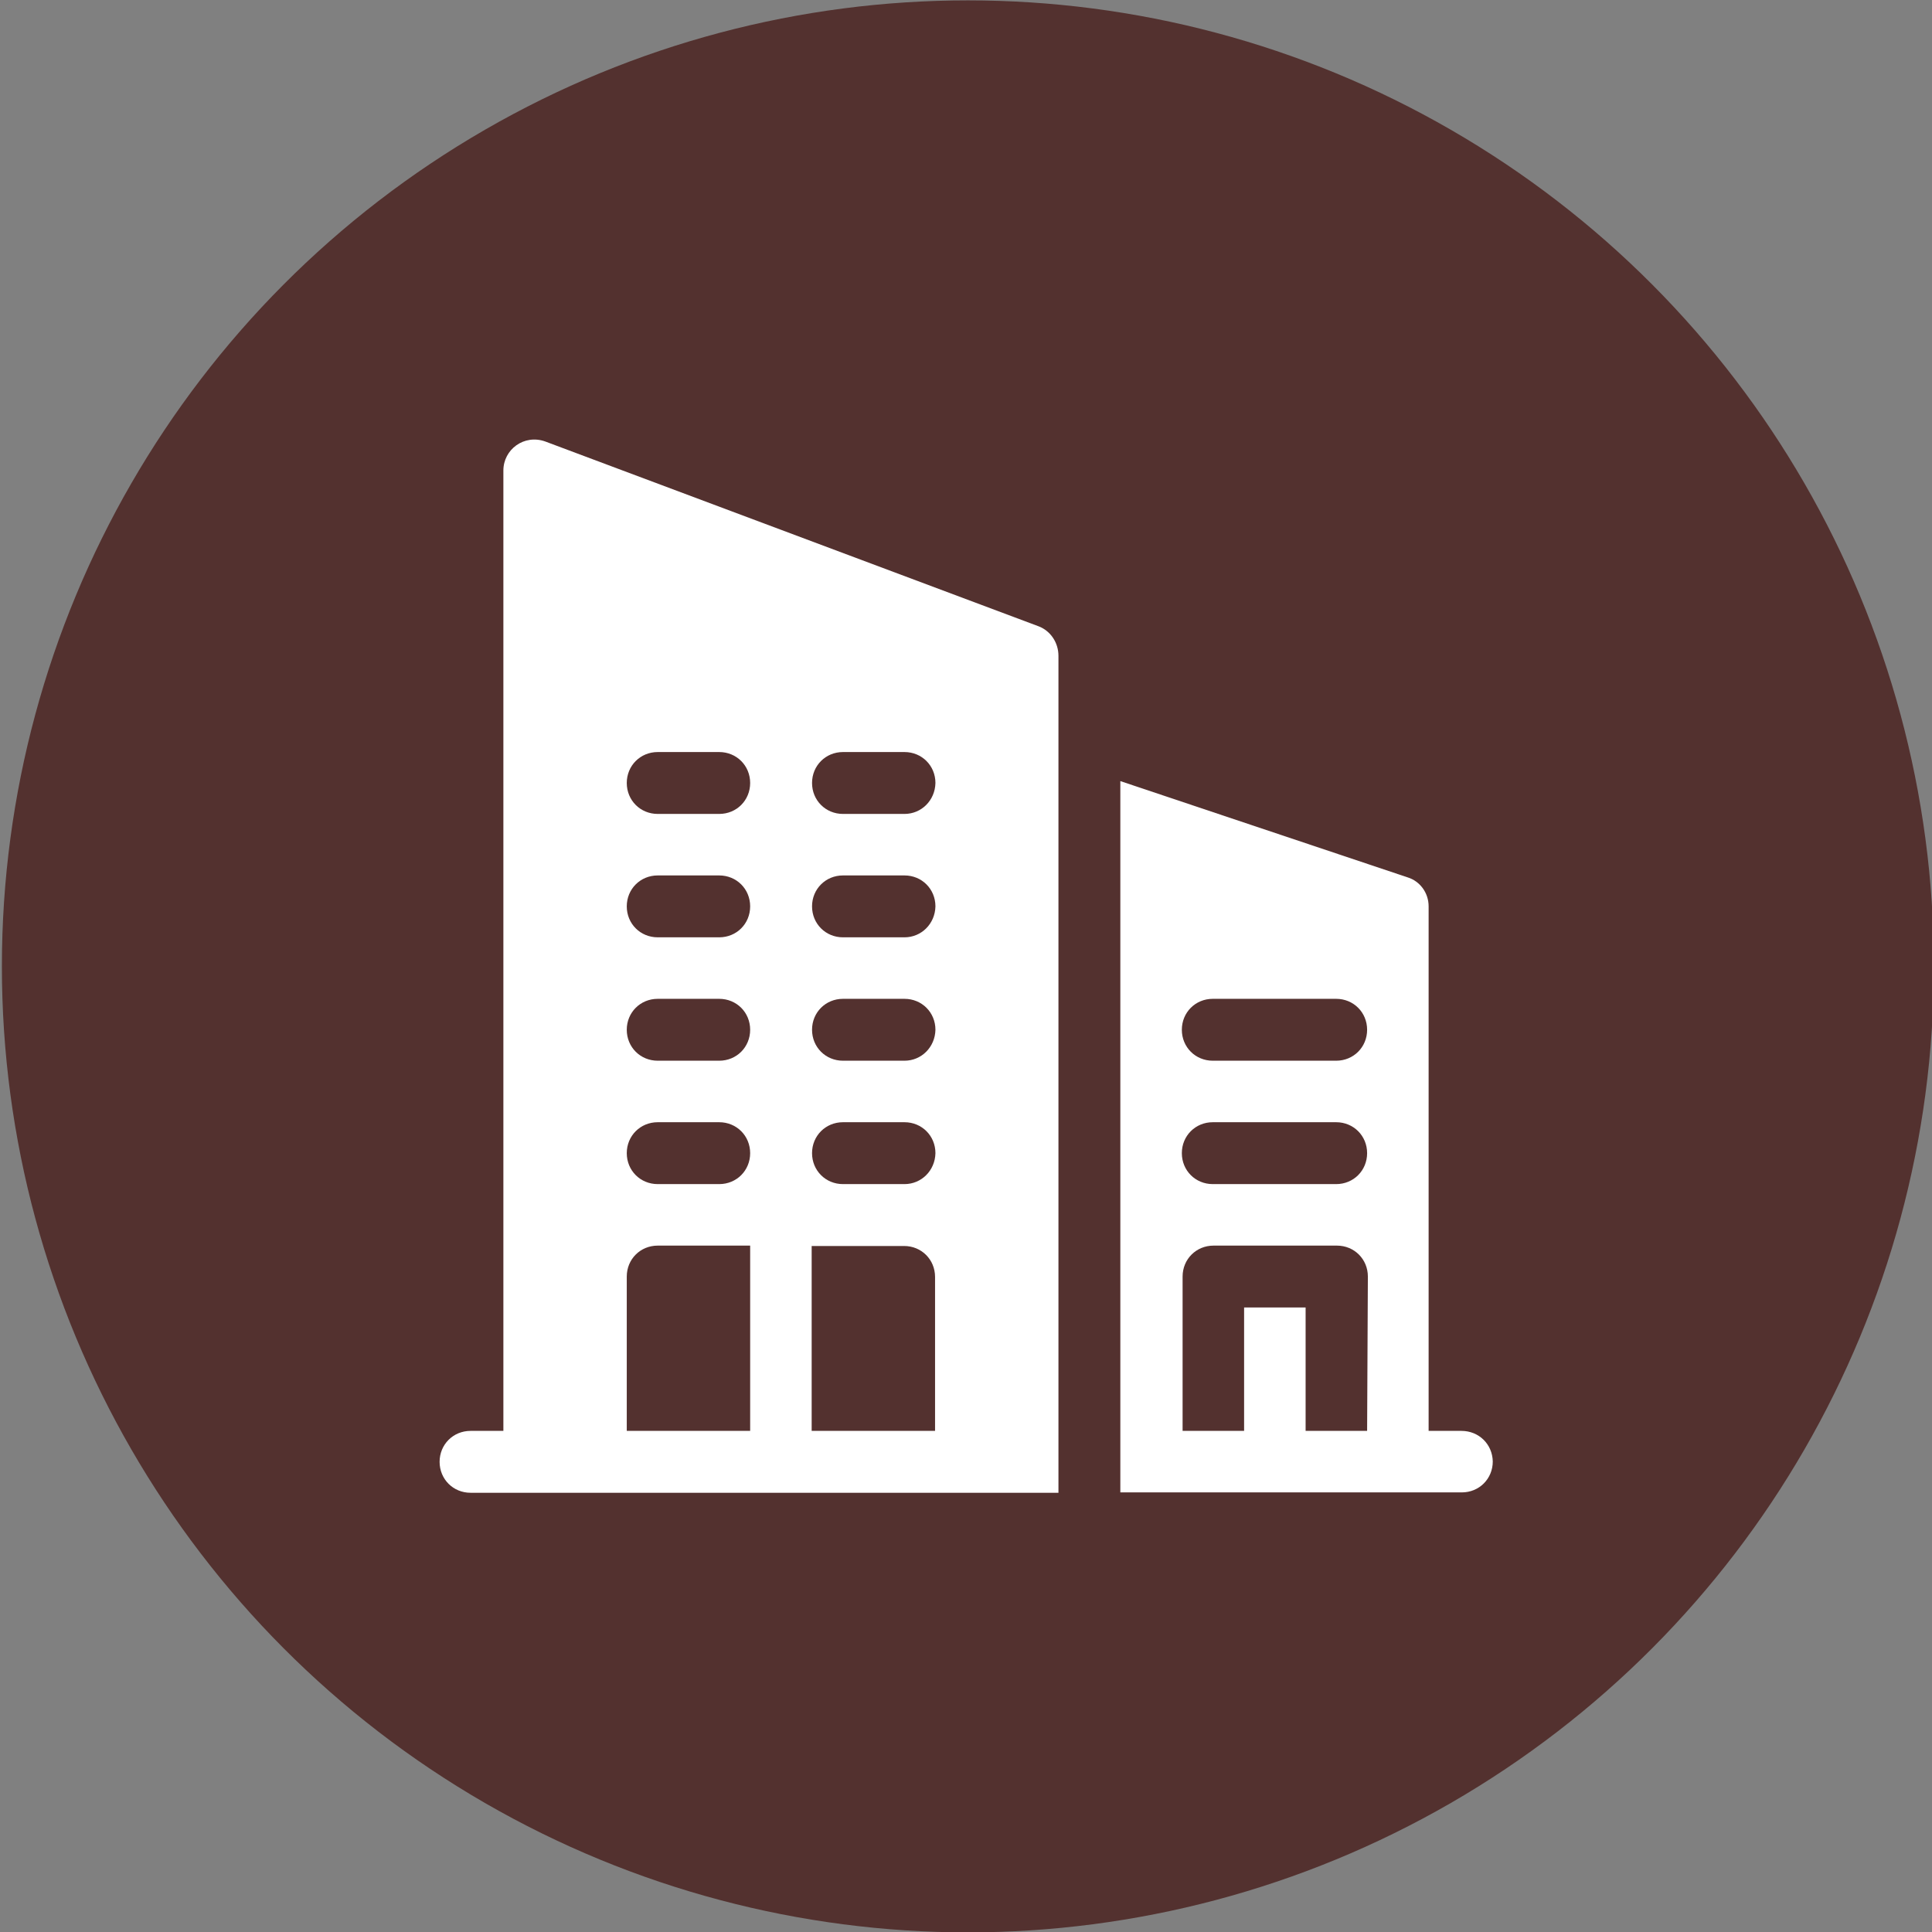
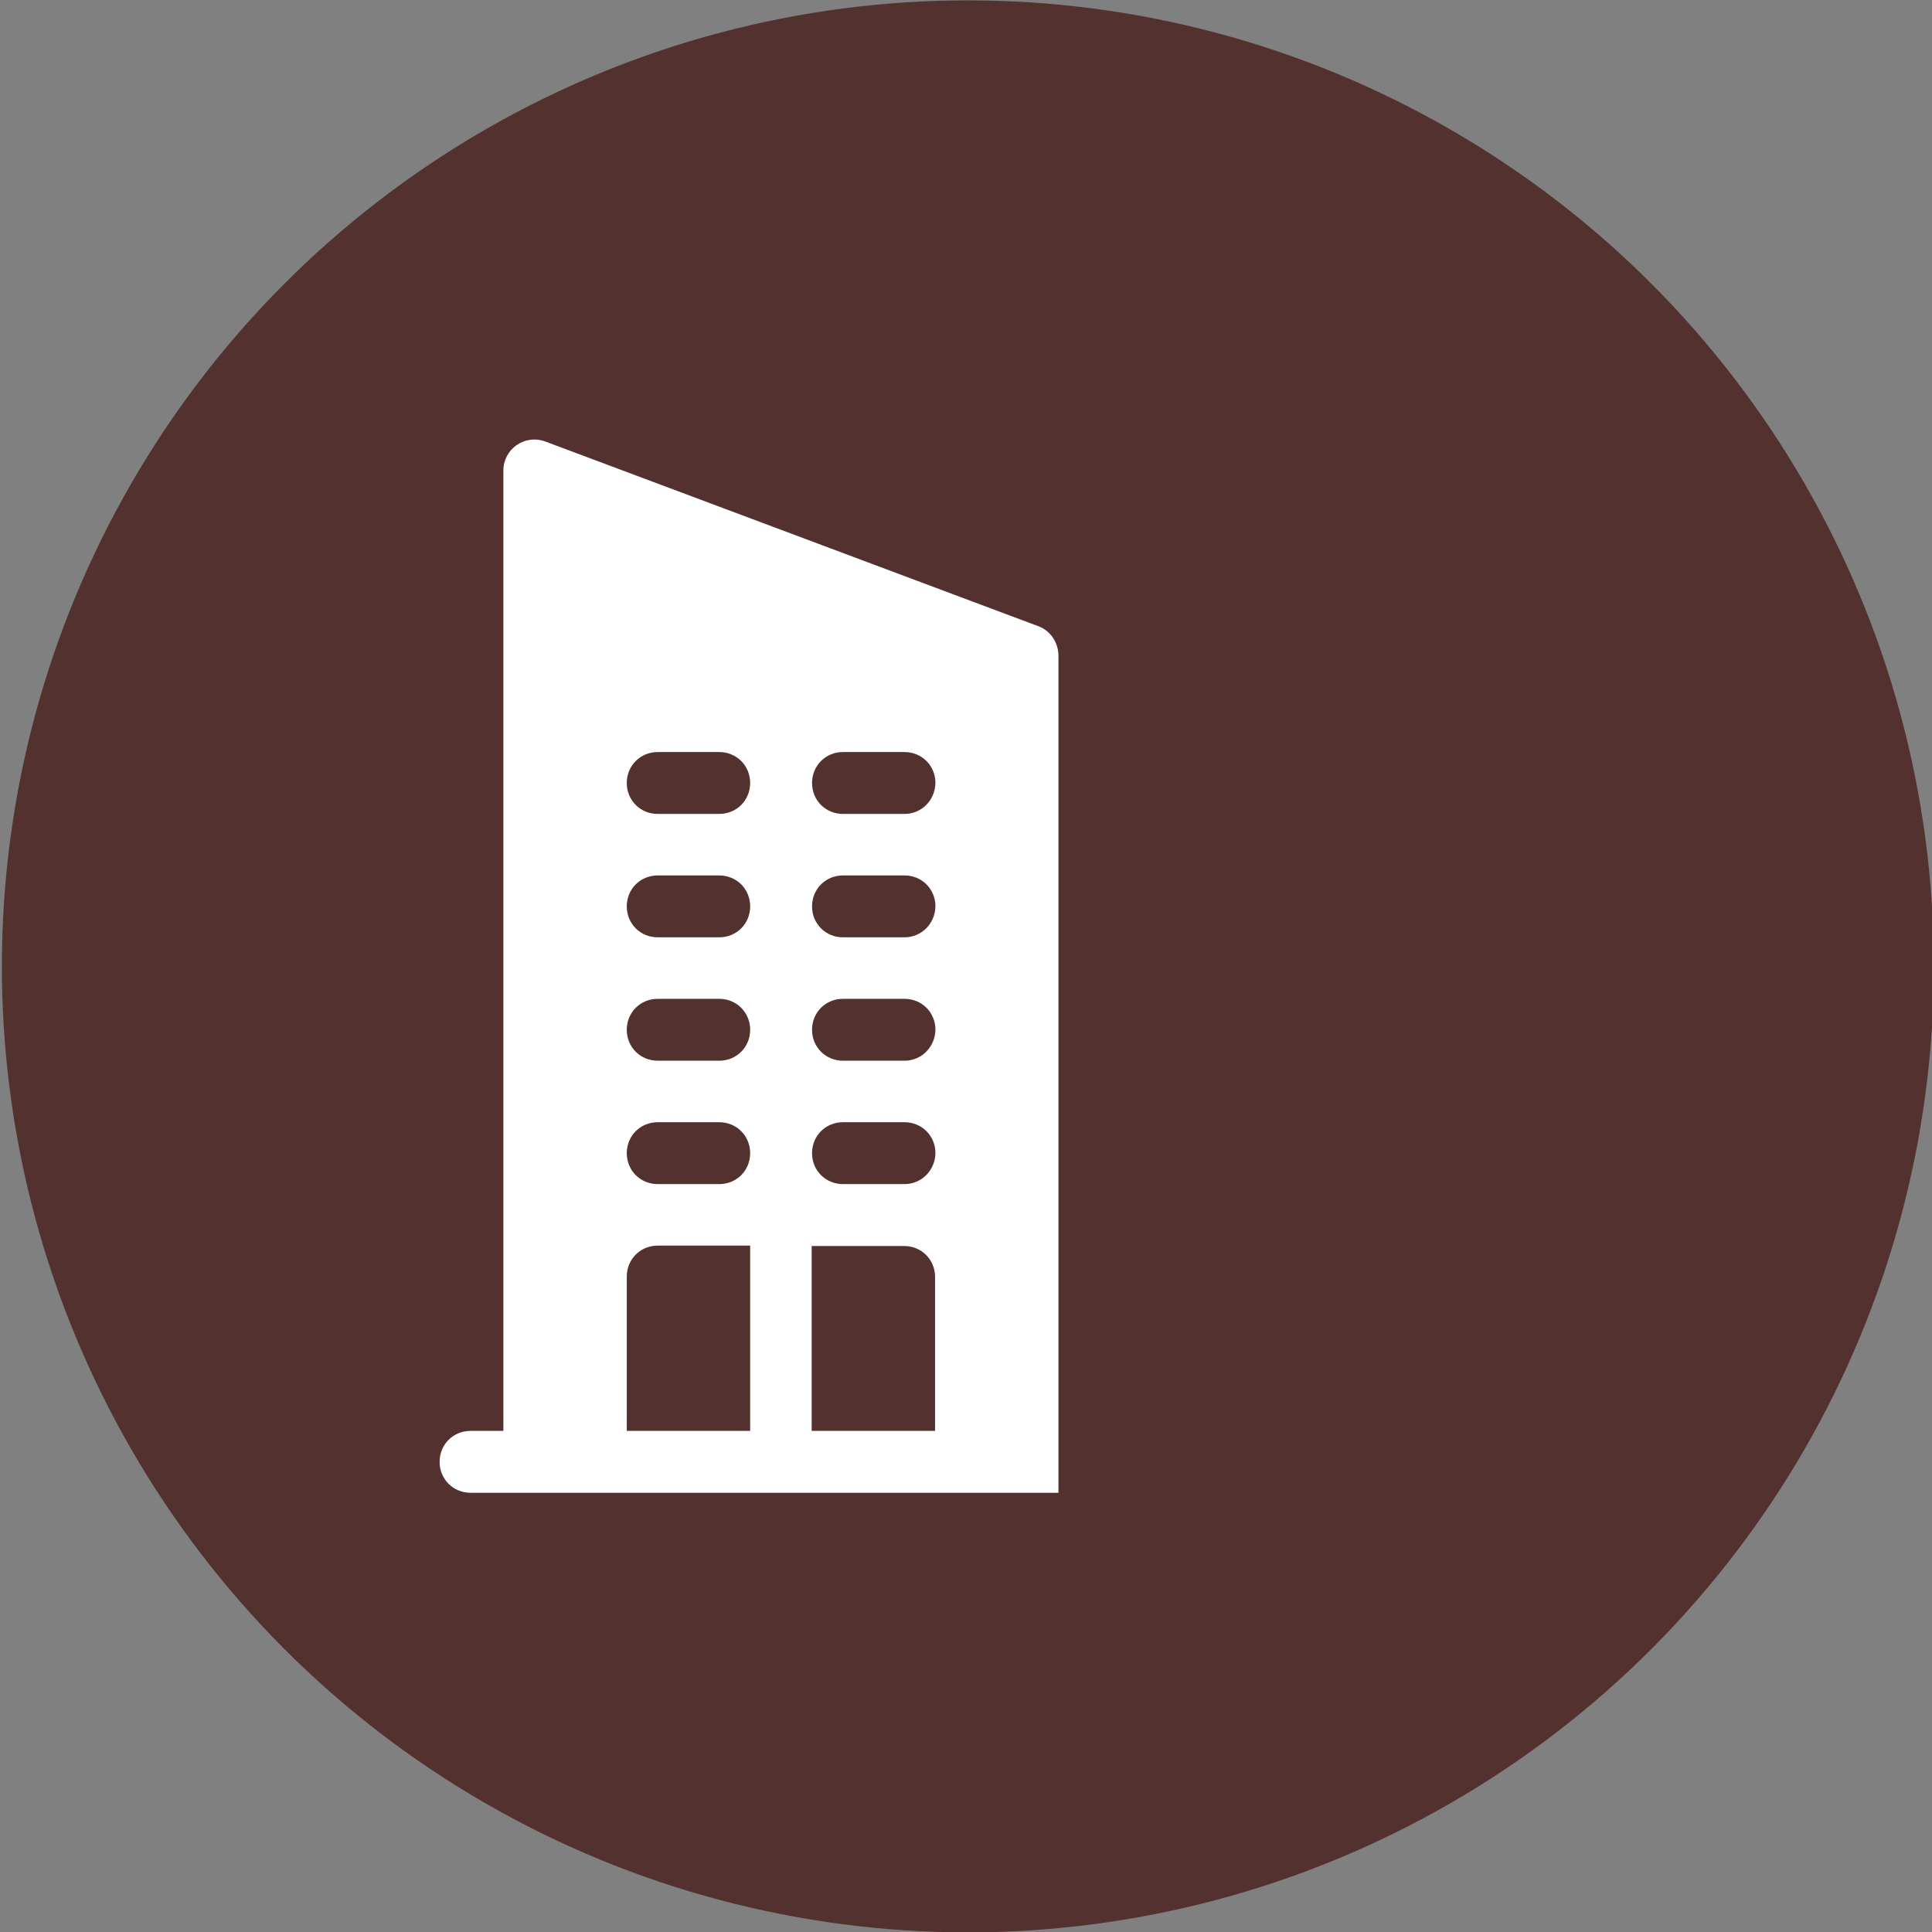
<svg xmlns="http://www.w3.org/2000/svg" version="1.1" id="Layer_1" x="0px" y="0px" viewBox="0 0 512 512" style="enable-background:new 0 0 512 512;" xml:space="preserve">
  <rect x="0" y="0" width="512" height="512" fill="#808080" stroke="none" />
  <style type="text/css">
	.st0{fill:#53312F;}
	.st1{fill:#FFFFFF;}
</style>
  <circle class="st0" cx="256.5" cy="256.1" r="256" />
  <g>
    <g>
      <g>
-         <path class="st1" d="M387.3,379.2h-8.7v-139c0-3.6-2.3-6.7-5.6-7.7L296.9,207v188.5h90.5c4.6,0,8.2-3.6,8.2-8.2     C395.5,382.7,391.9,379.2,387.3,379.2z M362.3,379.2H346v-32.7h-16.3v32.7h-16.3v-40.9c0-4.6,3.6-8.2,8.2-8.2h32.7     c4.6,0,8.2,3.6,8.2,8.2L362.3,379.2L362.3,379.2z M354.1,313.8h-32.7c-4.6,0-8.2-3.6-8.2-8.2s3.6-8.2,8.2-8.2h32.7     c4.6,0,8.2,3.6,8.2,8.2C362.3,310.2,358.7,313.8,354.1,313.8z M354.1,281.1h-32.7c-4.6,0-8.2-3.6-8.2-8.2s3.6-8.2,8.2-8.2h32.7     c4.6,0,8.2,3.6,8.2,8.2C362.3,277.5,358.7,281.1,354.1,281.1z" />
-       </g>
+         </g>
    </g>
    <g>
      <g>
        <path class="st1" d="M275.3,166l-130.8-49c-5.6-2-11.1,2.1-11.1,7.7v254.5h-8.7c-4.6,0-8.2,3.6-8.2,8.2s3.6,8.2,8.2,8.2h155.8     c0-53.1,0-88.3,0-221.8C280.5,170.3,278.4,167.2,275.3,166z M198.8,379.2h-32.7v-40.9c0-4.6,3.6-8.2,8.2-8.2h24.5V379.2     L198.8,379.2z M190.6,313.8h-16.3c-4.6,0-8.2-3.6-8.2-8.2s3.6-8.2,8.2-8.2h16.3c4.6,0,8.2,3.6,8.2,8.2     C198.8,310.2,195.2,313.8,190.6,313.8z M190.6,281.1h-16.3c-4.6,0-8.2-3.6-8.2-8.2s3.6-8.2,8.2-8.2h16.3c4.6,0,8.2,3.6,8.2,8.2     S195.2,281.1,190.6,281.1z M190.6,248.4h-16.3c-4.6,0-8.2-3.6-8.2-8.2c0-4.6,3.6-8.2,8.2-8.2h16.3c4.6,0,8.2,3.6,8.2,8.2     C198.8,244.8,195.2,248.4,190.6,248.4z M190.6,215.7h-16.3c-4.6,0-8.2-3.6-8.2-8.2c0-4.6,3.6-8.2,8.2-8.2h16.3     c4.6,0,8.2,3.6,8.2,8.2C198.8,212.1,195.2,215.7,190.6,215.7z M247.8,379.2h-32.7v-49h24.5c4.6,0,8.2,3.6,8.2,8.2V379.2     L247.8,379.2z M239.7,313.8h-16.3c-4.6,0-8.2-3.6-8.2-8.2s3.6-8.2,8.2-8.2h16.3c4.6,0,8.2,3.6,8.2,8.2     C247.8,310.2,244.2,313.8,239.7,313.8z M239.7,281.1h-16.3c-4.6,0-8.2-3.6-8.2-8.2s3.6-8.2,8.2-8.2h16.3c4.6,0,8.2,3.6,8.2,8.2     C247.8,277.5,244.2,281.1,239.7,281.1z M239.7,248.4h-16.3c-4.6,0-8.2-3.6-8.2-8.2c0-4.6,3.6-8.2,8.2-8.2h16.3     c4.6,0,8.2,3.6,8.2,8.2C247.8,244.8,244.2,248.4,239.7,248.4z M239.7,215.7h-16.3c-4.6,0-8.2-3.6-8.2-8.2c0-4.6,3.6-8.2,8.2-8.2     h16.3c4.6,0,8.2,3.6,8.2,8.2C247.8,212.1,244.2,215.7,239.7,215.7z" />
      </g>
    </g>
  </g>
</svg>